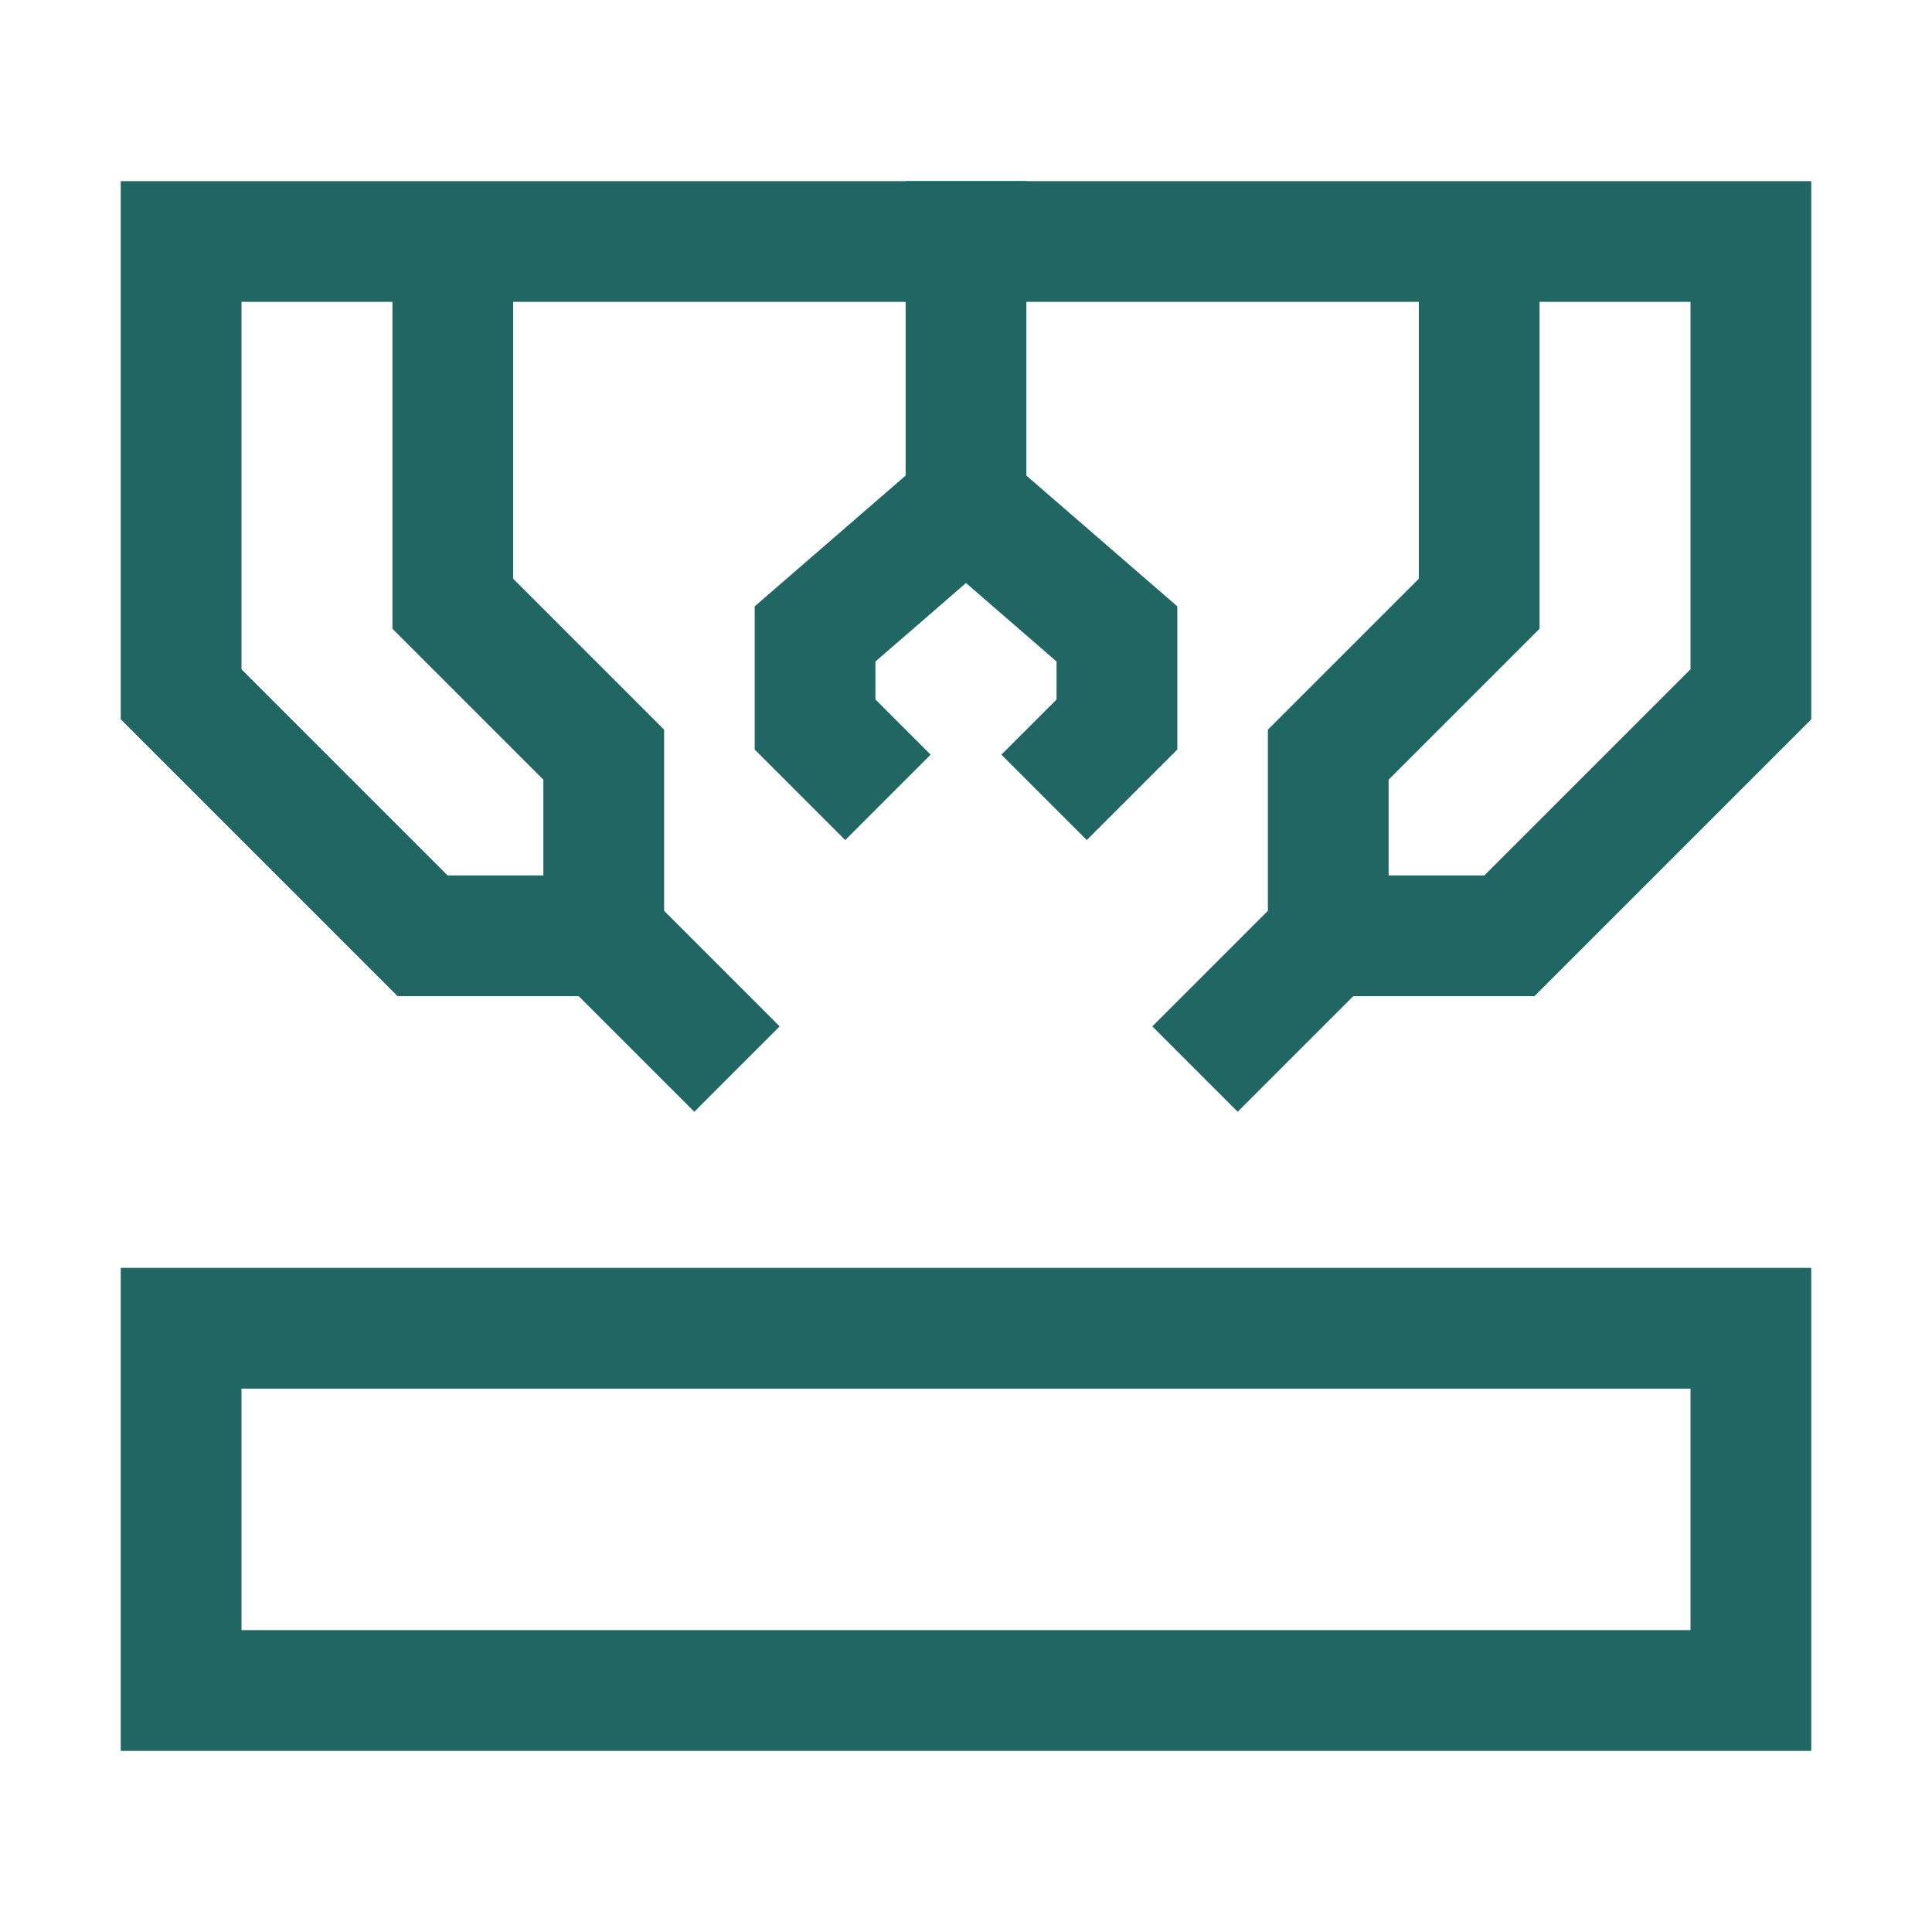
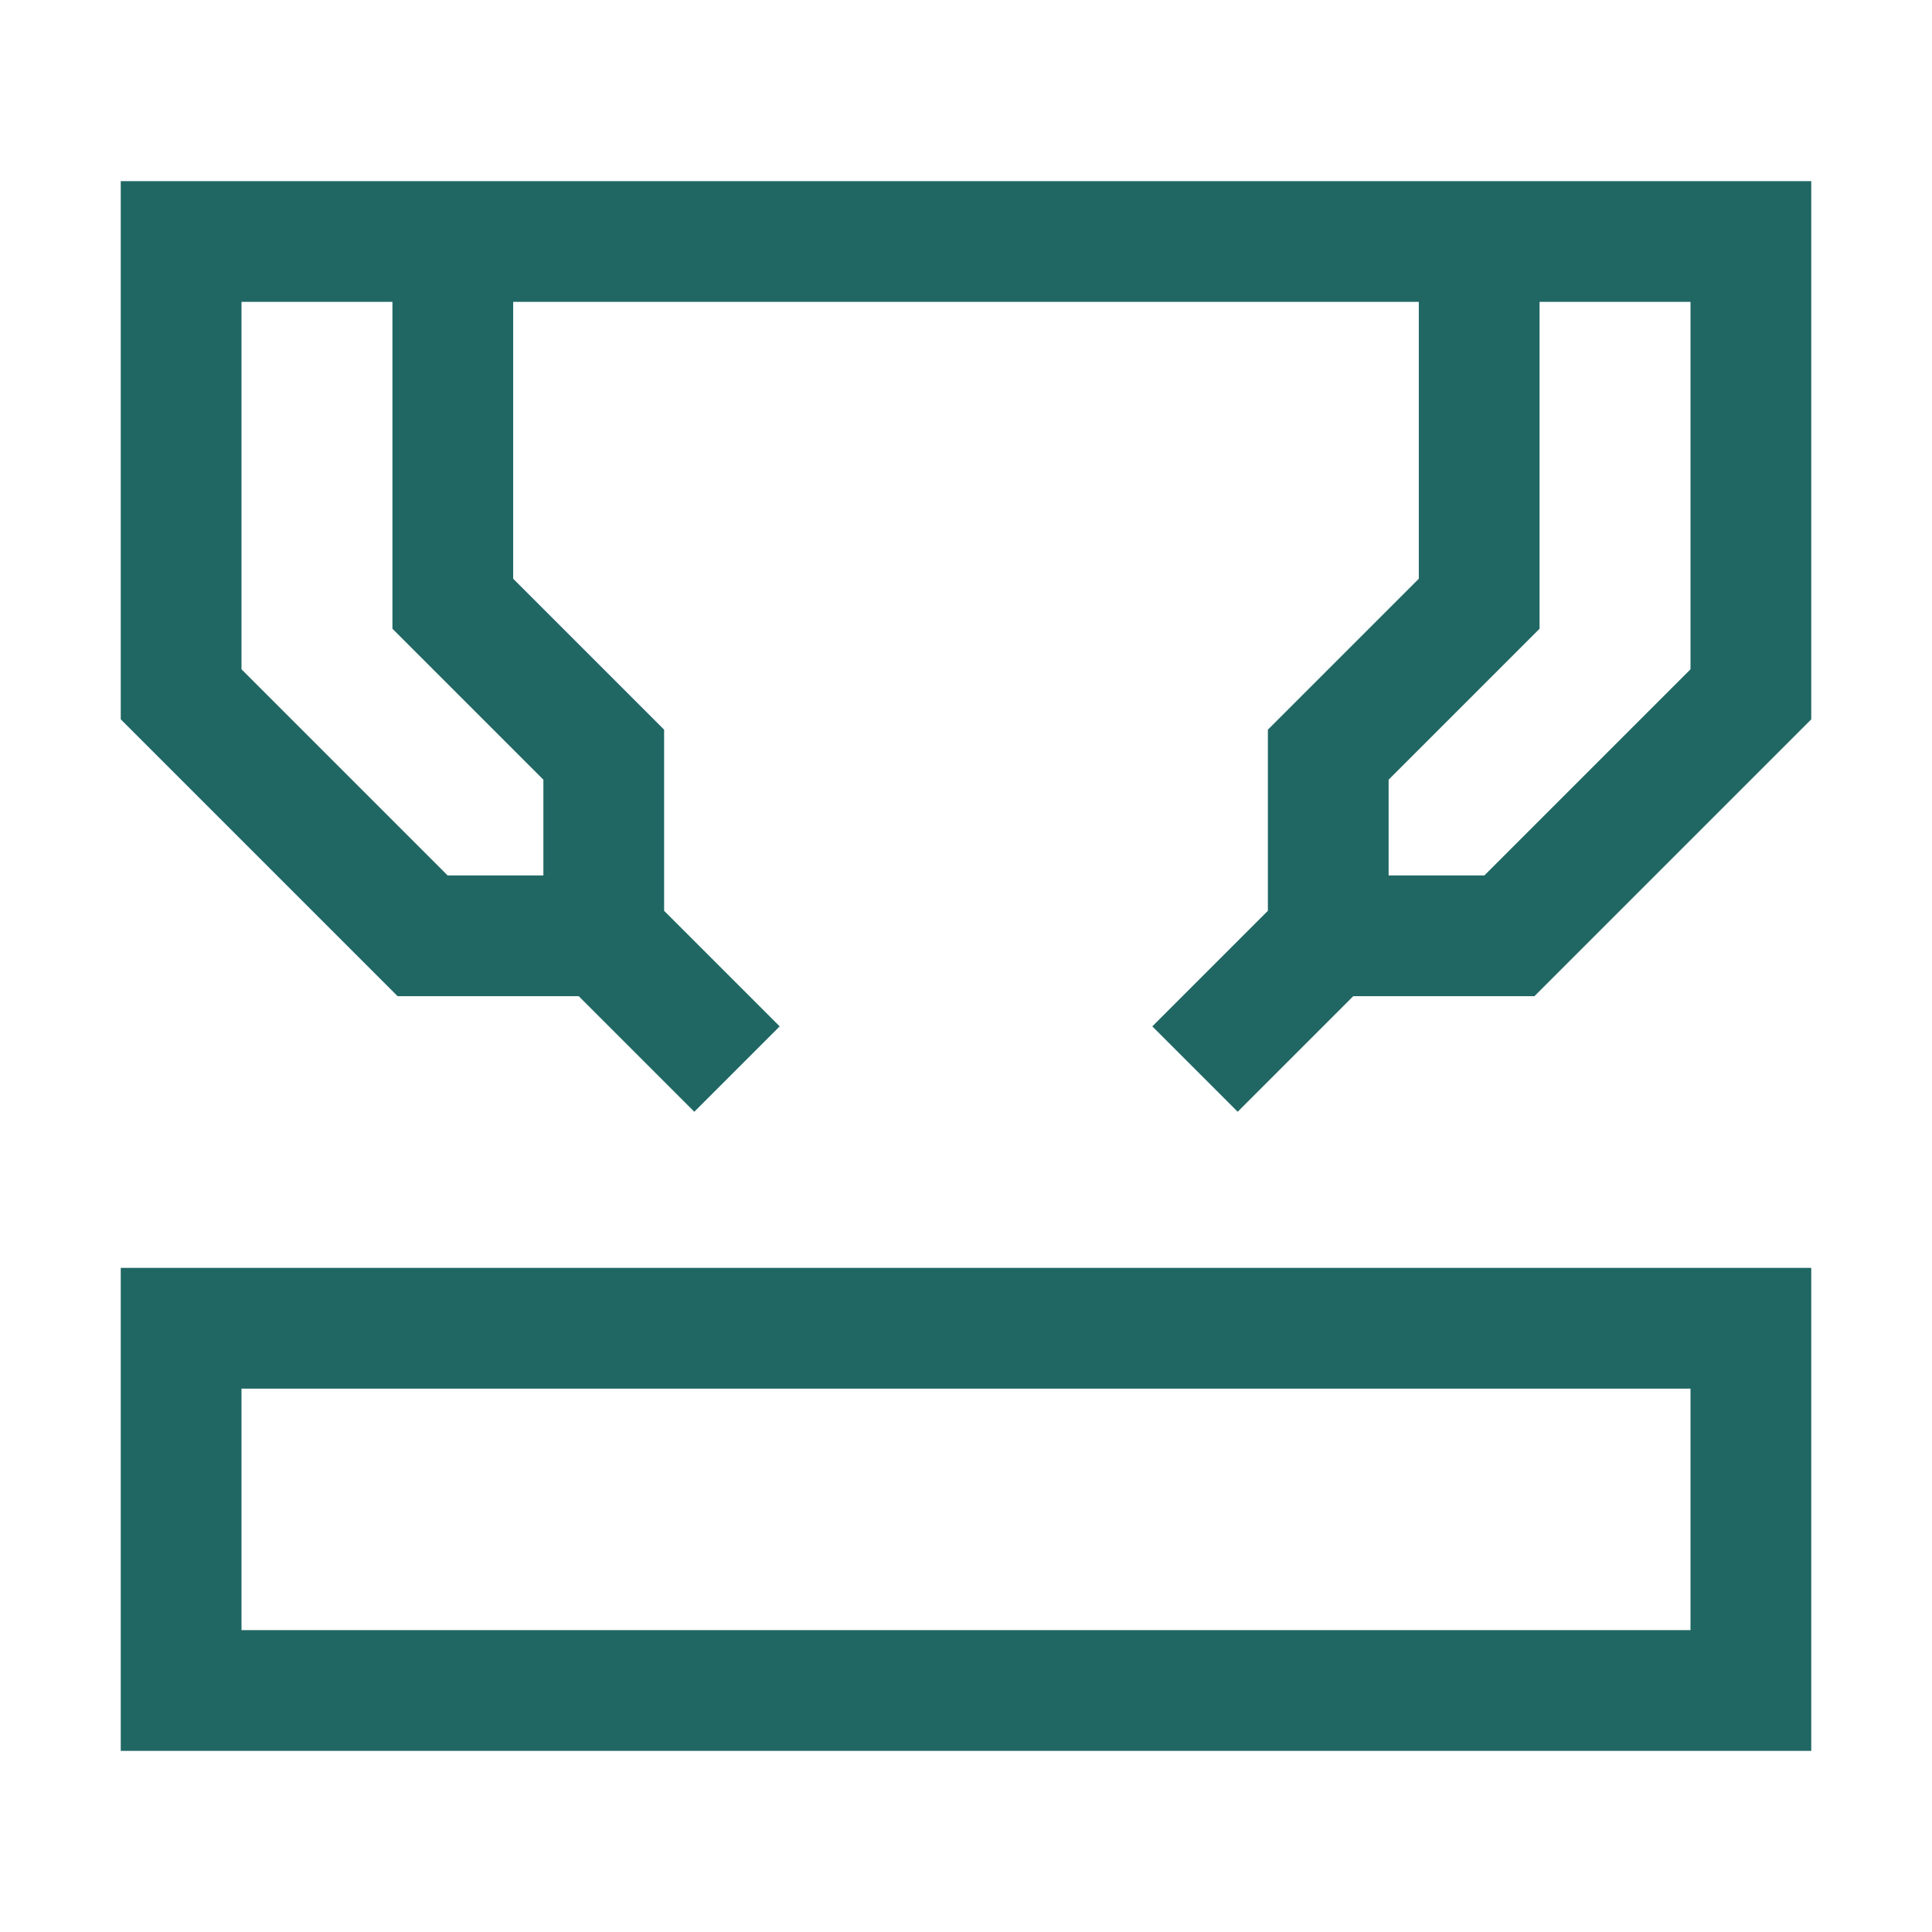
<svg xmlns="http://www.w3.org/2000/svg" width="64" height="64" viewBox="0 0 64 64" fill="none">
-   <path d="M32 8V16.667M32 16.667L27 21L27 24L28 25M32 16.667L37 21L37 24L36 25" stroke="#206764" stroke-width="4" stroke-linecap="square" />
  <path d="M20 31V25L15 20V8M20 31H14L6 23V8H15M20 31L23 34M15 8L49 8M44 31V25L49 20V8M44 31H50L58 23V8L49 8M44 31L41 34" stroke="#206764" stroke-width="4" stroke-linecap="square" />
  <path d="M6 44H58V56H6V44Z" stroke="#206764" stroke-width="4" />
</svg>